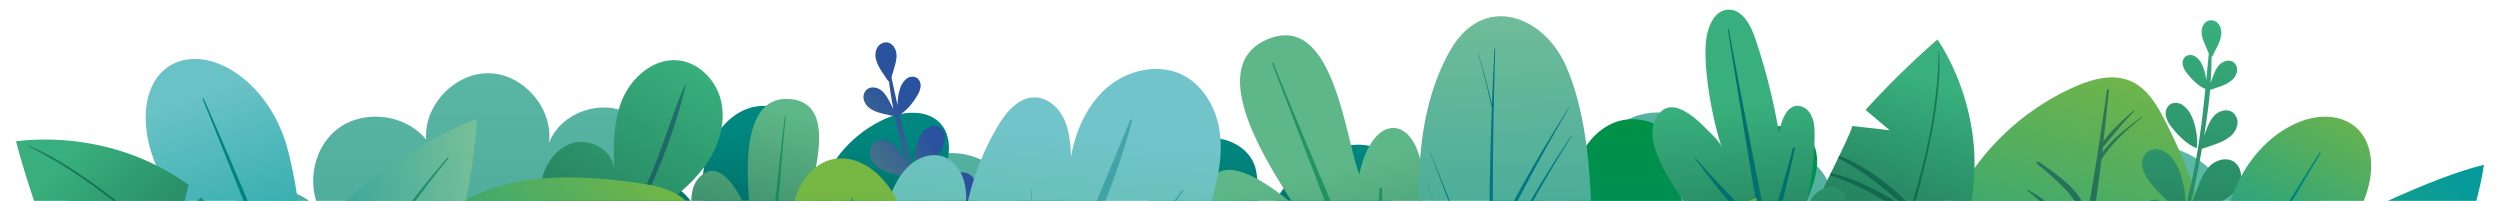
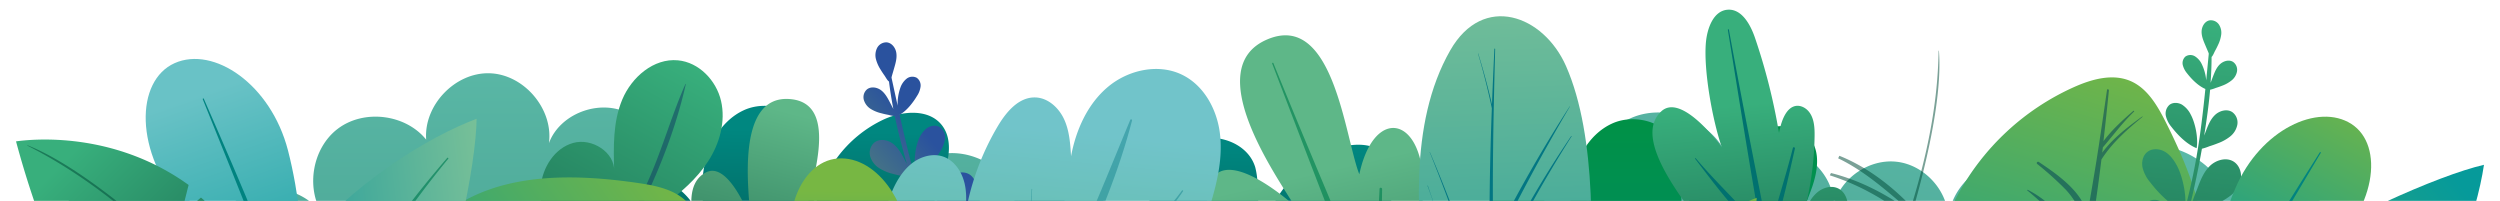
<svg xmlns="http://www.w3.org/2000/svg" xmlns:xlink="http://www.w3.org/1999/xlink" width="1420.91" height="114.18" viewBox="0 0 1420.91 114.18">
  <defs>
    <clipPath id="a">
      <rect x="-245.37" y="-76.41" width="1911.65" height="190.59" transform="translate(1420.91 37.77) rotate(180)" fill="none" />
    </clipPath>
    <linearGradient id="b" x1="-1534.55" y1="5910.58" x2="-1534.55" y2="5540.23" gradientTransform="translate(3748.82 -5145.51) rotate(11.87)" gradientUnits="userSpaceOnUse">
      <stop offset="0" stop-color="#00735d" />
      <stop offset="1" stop-color="#37b39c" />
    </linearGradient>
    <linearGradient id="c" x1="-2835.56" y1="5976.86" x2="-2835.56" y2="5606.51" gradientTransform="translate(3215.87 -5672.09)" xlink:href="#b" />
    <linearGradient id="d" x1="-8426" y1="1974.14" x2="-8241.7" y2="1838.46" gradientTransform="matrix(-0.34, -0.94, -0.94, 0.34, 153.26, -8339.62)" gradientUnits="userSpaceOnUse">
      <stop offset="0" stop-color="#069a9a" />
      <stop offset="1" stop-color="#77b743" />
    </linearGradient>
    <linearGradient id="e" x1="-2393.98" y1="-6314.57" x2="-2489.22" y2="-6630.65" gradientTransform="translate(1360.55 -6741.18) rotate(-157.98)" gradientUnits="userSpaceOnUse">
      <stop offset="0" stop-color="#38af7c" />
      <stop offset="0.95" stop-color="#053932" />
      <stop offset="1" stop-color="#03332e" />
    </linearGradient>
    <linearGradient id="f" x1="211.89" y1="5255.1" x2="225.98" y2="5039.57" gradientTransform="translate(2194.84 -4875.82) rotate(15.11)" gradientUnits="userSpaceOnUse">
      <stop offset="0" stop-color="#03332e" />
      <stop offset="0.05" stop-color="#053932" />
      <stop offset="1" stop-color="#38af7c" />
    </linearGradient>
    <linearGradient id="g" x1="-2589.45" y1="6002.7" x2="-2589.45" y2="5759.66" gradientTransform="translate(3196.1 -5628.3) rotate(1.22)" gradientUnits="userSpaceOnUse">
      <stop offset="0" stop-color="#090d0b" />
      <stop offset="0.03" stop-color="#09110f" />
      <stop offset="1" stop-color="#008780" />
    </linearGradient>
    <linearGradient id="h" x1="-2335.85" y1="6012.19" x2="-2335.85" y2="5762.5" xlink:href="#g" />
    <linearGradient id="i" x1="-2097.64" y1="5744.41" x2="-2092.8" y2="5971.47" gradientTransform="translate(3196.1 -5628.3) rotate(1.22)" gradientUnits="userSpaceOnUse">
      <stop offset="0" stop-color="#009147" />
      <stop offset="1" stop-color="#008780" />
    </linearGradient>
    <linearGradient id="j" x1="-2267.89" y1="6003.89" x2="-2325.1" y2="5776.95" gradientTransform="translate(3196.1 -5628.3) rotate(1.22)" gradientUnits="userSpaceOnUse">
      <stop offset="0" stop-color="#004431" />
      <stop offset="1" stop-color="#5eb788" />
    </linearGradient>
    <linearGradient id="k" x1="-2820.37" y1="5988.85" x2="-2681.54" y2="5723.68" gradientTransform="translate(3196.1 -5628.3) rotate(1.22)" xlink:href="#f" />
    <linearGradient id="l" x1="257.41" y1="6847.1" x2="209.78" y2="6658.15" gradientTransform="translate(3449.86 -5884.68) rotate(28.53)" xlink:href="#j" />
    <linearGradient id="m" x1="-3335.01" y1="5007.69" x2="-3308.04" y2="4796.21" gradientTransform="translate(3127.37 -5358.16) rotate(-13.02)" xlink:href="#f" />
    <linearGradient id="n" x1="-3181.14" y1="5883.43" x2="-3147.5" y2="5524.18" gradientTransform="translate(3268.51 -5898.35) rotate(-7.32)" gradientUnits="userSpaceOnUse">
      <stop offset="0" stop-color="#018e9e" />
      <stop offset="0.01" stop-color="#028e9e" />
      <stop offset="1" stop-color="#78c098" />
    </linearGradient>
    <linearGradient id="o" x1="-2858.69" y1="5934.93" x2="-2674.39" y2="5799.24" gradientTransform="translate(3196.1 -5628.3) rotate(1.22)" xlink:href="#d" />
    <linearGradient id="p" x1="-3743.9" y1="5298.58" x2="-3574.47" y2="5298.58" gradientTransform="translate(3149.83 -5537.58) rotate(-7.38)" xlink:href="#n" />
    <linearGradient id="q" x1="-2219.96" y1="6057" x2="-2095.68" y2="5800.67" gradientTransform="translate(3196.1 -5628.3) rotate(1.22)" xlink:href="#d" />
    <linearGradient id="r" x1="3470.02" y1="-5926.24" x2="3578.77" y2="-5959" gradientTransform="matrix(-0.92, 0.39, -0.39, -0.92, 1487.88, -6632.44)" gradientUnits="userSpaceOnUse">
      <stop offset="0" stop-color="#2a529e" />
      <stop offset="0.99" stop-color="#81bc51" />
    </linearGradient>
    <linearGradient id="s" x1="-2490.81" y1="5984.9" x2="-2474.06" y2="5756.85" gradientTransform="translate(3196.1 -5628.3) rotate(1.22)" gradientUnits="userSpaceOnUse">
      <stop offset="0" stop-color="#49af6f" />
      <stop offset="1" stop-color="#71c4ca" />
    </linearGradient>
    <linearGradient id="t" x1="986.61" y1="6618.08" x2="912.31" y2="6492.59" gradientTransform="matrix(1.06, 0.52, -0.59, 0.86, 3348.4, -5949.33)" xlink:href="#d" />
    <linearGradient id="u" x1="1230.43" y1="7809.41" x2="1150.06" y2="7673.65" gradientTransform="matrix(1.18, 0.13, -0.27, 1.01, 803.96, -7837.68)" gradientUnits="userSpaceOnUse">
      <stop offset="0" stop-color="#069a9a" />
      <stop offset="1" stop-color="#69c2c6" />
    </linearGradient>
    <linearGradient id="v" x1="-8918.73" y1="1164.86" x2="-8794.45" y2="908.53" gradientTransform="matrix(-0.23, -0.97, -0.97, 0.23, 246.3, -8647.89)" gradientUnits="userSpaceOnUse">
      <stop offset="0" stop-color="#77b743" />
      <stop offset="1" stop-color="#069a9a" />
    </linearGradient>
    <linearGradient id="w" x1="-718.92" y1="7034.65" x2="-793.22" y2="6909.15" gradientTransform="matrix(-1.18, -0.05, 0.11, 1.03, -376.06, -7120.98)" xlink:href="#d" />
    <linearGradient id="x" x1="-4733.49" y1="5964.01" x2="-4718.25" y2="5730.85" gradientTransform="translate(-1173.36 -7229.81) rotate(-48.82)" xlink:href="#f" />
  </defs>
  <g clip-path="url(#a)">
    <path d="M783.49,148.85q-4.61,19.16-9.16,38.32Q759.83,248.25,746,309.48l551.4,115.92c17.93-57.88-85-206.54-16.29-196,54,8.27,73.07-58.6,60.37-87.53s-49.28-49.53-76.88-34.17c-8.59-16.64-28-27-46.59-24.92s-35.22,16.49-39.92,34.62c-4.61-16-21.43-27.47-38-26s-31,15.84-32.71,32.38c-.5-15.7-13.66-30-29.26-31.83s-31.7,9.08-35.81,24.24c-.75-27.77-39.37-45.64-61-28.23-8.76-19.3-33.86-29.26-53.46-21.22s-30.49,32.76-23.18,52.64c-6.37-14.62-24.28-23.12-39.64-18.81s-26.23,20.88-24.07,36.69c-8.1-11.35-26.18-13.81-37-5-7.25,5.87-10.25,15.94-8.63,25A31.71,31.71,0,0,0,783.49,148.85Z" opacity="0.77" fill="url(#b)" />
    <path d="M738.85,350.26q.46-30.9,1.08-61.79Q741,236.75,742.51,185c-8.2-1-16.73,1-22.71,6.84a36.17,36.17,0,0,0-19.65-35.67c-13-6.32-29.89-3.52-40.18,6.67,7.31-10.71,4.2-27.1-6.51-34.39-9-6.12-22-4.89-30.23,2,7.73-11.55,4-30.29-8.82-36.58-14.75-7.21-35,5.19-35.33,21.61-5-19.71-28-32.81-47.48-27.12s-31.84,29-25.5,48.37c-8.11-18.28-37.06-40-49.59-24.42-10.1,12.57-.68,32.24-1,48.37-15.22-15.57-41.3-19.09-60.1-8.11,12-17.95-10.84-45.85-30.8-37.58,13.36-13.48,10.52-39.16-5.47-49.4S318.62,63.56,312,81.34c2.58-19.41-14.2-39.14-33.78-39.7s-37.45,18.18-36,37.71C230.48,64.84,206.86,61.93,192,73.18s-18.56,34.75-7.8,50c-7.82-12.18-23.73-18.56-37.8-15.14s-25.29,16.37-26.65,30.78C122.22,121,90.23,85.27,46,109.09c-63.22,34,.83,241.17.83,241.17Z" opacity="0.77" fill="url(#c)" />
    <path d="M1207.94,229.87c18.23-12.8,34.1-30,41.49-51,12.62-35.87-1.29-75.41-18.44-109.35-4.77-9.44-10.5-19.41-20.24-23.53-10.16-4.29-21.87-1-31.94,3.5A140.57,140.57,0,0,0,1097.31,199c2.1,13.78,6.41,27.52,14.78,38.66s25.2,22.88,39.92,20.86C1170.12,256,1193.26,240.18,1207.94,229.87Z" fill="url(#d)" />
    <path d="M1198.62,51.44q-1.44,14.34-3.09,28.8c4.79-6.42,11-12.07,17-17.24.25-.22.63.2.39.43-6.58,6.33-11.84,13.48-17.74,20.35-.12,1-.23,2-.35,3,6.1-8.27,14.35-14.48,22.72-20.57.15-.11.31.12.17.24-8.76,7.18-17.2,14.63-23.34,24.19-2.77,22.76-6.2,45.54-11.11,67.89,18-10.36,36-19.45,52.48-32.4.3-.24.62.24.33.48-15.75,13.47-33.7,27.15-53.37,34.39q-1.82,8.11-3.91,16.14c20.37-10.31,40.12-20.19,58.93-33.5a.37.37,0,0,1,.43.6c-17.55,14.49-38.42,28.37-60.17,35.89-1.21,4.47-2.47,8.93-3.82,13.35a266.62,266.62,0,0,1-16.94,42.69c8.85-4.89,18.24-8.92,26.9-14.22a208.37,208.37,0,0,0,29.36-21.81c.18-.16.47.15.29.32-15.78,15.82-36.54,33.68-58.72,39.86-11.41,21.22-26.53,40.29-46.76,53.25a1.77,1.77,0,0,1-2-2.89c22.8-19.91,39.72-43.49,52-70-5.73-19.62-21.88-37.62-34-53.07-.66-.85.61-2.05,1.4-1.29,8.88,8.57,16.13,18.51,22.56,29,4.38,7.17,8.88,14.62,11.22,22.69,1-2.11,1.88-4.24,2.77-6.38-7.35-24.41-22.94-43.85-37.09-64.8a.88.88,0,0,1,1.44-1c16,18.56,30.65,39.93,36.38,64a268,268,0,0,0,9.28-26.9c4-13.79,7.32-27.79,10.29-41.9a157.57,157.57,0,0,0-30.31-32.79.22.22,0,0,1,.23-.36c12,6,23.88,18.41,30.64,30.4.86-4.18,1.71-8.37,2.5-12.57-3.54-6.42-6.47-12.56-11.59-18a181.72,181.72,0,0,0-16.13-14.5c-.75-.62.17-1.65.94-1.13,10.39,7,24.1,16.39,27.56,29.41,1.79-9.68,3.4-19.4,5-29.12a.75.75,0,0,1,.07-.43c2.16-13.64,4.15-27.29,6.09-40.86C1197.57,50.47,1198.7,50.7,1198.62,51.44Z" fill="#003f55" opacity="0.52" />
    <path d="M1110.23,378.33c12-17.89,24-35.92,35.56-54.17-8.86-8.41-14.5-22.16-17.75-33.76-1.3-4.64-2.25-9.54-1.34-14.27s4-9.3,8.66-10.7c5-1.52,10.59,1.08,13.84,5.18s4.56,9.42,5.18,14.62c1.1,9.23-1.21,25.32-7,36.38,18.12-28.65,35.29-57.86,50.43-88-7.66-5.78-13.26-16-16.79-24.83-1.41-3.5-2.57-7.23-2.27-11s2.35-7.58,5.82-9.07c3.77-1.61,8.35-.07,11.23,2.85s4.35,6.94,5.28,10.93c1.75,7.52,1.17,21.35-3,30.5a614.44,614.44,0,0,0,34.08-81.27c-6.11-5-10.63-13.31-13.51-20.48a20.94,20.94,0,0,1-1.93-9.37c.25-3.21,2-6.47,5-7.73,3.21-1.38,7.11-.06,9.56,2.42s3.72,5.92,4.51,9.32a43.8,43.8,0,0,1,.6,12.62q2.77-9.15,5.19-18.42c-7.58-3-14.51-10-19.42-16.38a20.74,20.74,0,0,1-4.42-8.49c-.63-3.15.15-6.76,2.65-8.79,2.72-2.2,6.83-2,9.87-.28s5.19,4.67,6.88,7.73c3.06,5.53,5.73,16.35,4.82,24.69,1.35-5.27,2.64-10.56,3.81-15.91,3.81-17.35,5.92-34.67,7.68-52.09-4-1.71-7.75-5.48-10.39-8.88a11.63,11.63,0,0,1-2.44-4.68,5,5,0,0,1,1.47-4.84,5,5,0,0,1,5.43-.16,10.63,10.63,0,0,1,3.79,4.26,26.48,26.48,0,0,1,2.62,9.39q.73-7.56,1.46-15.16c-.11-.33-.2-.62-.29-.84-.6-1.39-1.19-2.79-1.78-4.18-1.06-2.5-2.15-5.11-2-7.82s1.82-5.56,4.49-6.07a5.53,5.53,0,0,1,5.32,2.33,8.54,8.54,0,0,1,1.32,5.86,19.19,19.19,0,0,1-1.82,5.83c-.54,1.19-1.13,2.34-1.76,3.48-.35.63-1.2,2.81-1.89,3.25,0,4.9-.21,9.82-.56,14.75l1.36-3.6c1-2.54,2-5.16,4-7s5.16-2.76,7.44-1.28a5.51,5.51,0,0,1,2.22,5.37,8.48,8.48,0,0,1-3.1,5.14,18.88,18.88,0,0,1-5.35,3c-1.2.48-2.43.91-3.67,1.29a19.64,19.64,0,0,1-3.17,1c-.76,8.74-2,17.47-3.38,26.07.31-.8.61-1.6.91-2.4,1.27-3.34,2.62-6.81,5.21-9.29s6.81-3.63,9.82-1.69a7.31,7.31,0,0,1,2.93,7.09,11.22,11.22,0,0,1-4.09,6.78,25.08,25.08,0,0,1-7.06,3.89c-1.59.64-3.21,1.2-4.85,1.71a28.38,28.38,0,0,1-4.15,1.37q-.72,4.05-1.47,8a503.11,503.11,0,0,1-19.06,70.87q-4.32,12.47-9.22,24.7c.19-.22.36-.43.5-.61l5.42-7.29c3.24-4.35,6.64-8.84,11.43-11.37s11.41-2.47,15,1.6c2.69,3.08,3,7.8,1.33,11.53a17,17,0,0,1-8.75,8.19,38.06,38.06,0,0,1-11.9,2.73c-2.57.28-5.17.42-7.75.49-1.41,0-5.87.73-7.42.06q-7.66,18.72-16.51,36.93c.5-.58,1-1.11,1.29-1.53l5.79-7.78c3.45-4.64,7.08-9.43,12.2-12.13s12.18-2.64,16,1.71c2.87,3.28,3.2,8.32,1.42,12.3a18.12,18.12,0,0,1-9.34,8.74,41,41,0,0,1-12.69,2.92c-2.75.29-5.52.44-8.28.51-1.62,0-7.06.92-8.28-.1a1.38,1.38,0,0,1-.23-.26c-6.62,13.45-13.69,26.68-21.09,39.73,1-1,2-1.87,2.66-2.53l7.4-7.95c4.42-4.75,9-9.65,15.09-12s13.9-1.45,17.62,3.87c2.8,4,2.54,9.66.07,13.88s-6.83,7.1-11.49,8.6a45.9,45.9,0,0,1-14.5,1.69c-3.1,0-6.21-.18-9.29-.44-1.81-.15-8,.16-9.22-1.13a1.21,1.21,0,0,1-.29-.53q-7.45,13-15.33,25.72-24,38.85-51,75.79C1110.91,380.28,1109.63,379.23,1110.23,378.33Zm67.35-149c-2.86-3.61-7.76-5.89-12.16-4.55-4.06,1.23-6.81,5.24-7.61,9.4s0,8.46,1.18,12.54c2.87,10.23,7.86,22.39,15.7,29.77,6-9.65,8.48-25.53,7.44-34.32C1181.58,237.61,1180.44,232.94,1177.58,229.34Zm62.56-169.87c-2.21-1.25-5.2-1.4-7.17.2a6.61,6.61,0,0,0-1.93,6.4,15.32,15.32,0,0,0,3.21,6.16c3.6,4.64,8.68,9.82,14.23,12,1.07-6.19-1-14.82-3.34-19.1A14,14,0,0,0,1240.14,59.47Zm-25.9,93.08c-2.7-2.73-7-4.18-10.52-2.67-3.26,1.39-5.17,5-5.46,8.5s.81,7,2.13,10.31c3.32,8.24,8.57,17.88,15.76,23.29,4.12-8.56,4.71-22,3-29.18C1218.32,159.05,1216.94,155.28,1214.24,152.55ZM1268,111a15.38,15.38,0,0,0,5.62-9.34c.53-3.68-.91-7.73-4-9.75-4.14-2.68-9.94-1.08-13.51,2.32s-5.42,8.18-7.17,12.79c-1,2.58-2,5.15-2.93,7.72-.6,1.59-2.8,5.08-1.18,5.81,1.24.55,5.49-1.44,6.81-1.85,2.25-.7,4.48-1.47,6.67-2.35A34.91,34.91,0,0,0,1268,111Zm-113.2,208.13c-1.72,1.85-6.74,5.47-4.91,7.38,1.41,1.47,8.43,1.11,10.49,1.29,3.51.3,7.05.49,10.58.5,5.56.06,11.21-.22,16.51-1.93s10.26-5,13.07-9.78,3.1-11.24-.08-15.8c-4.23-6.06-13.19-7.11-20.06-4.4s-12.14,8.28-17.17,13.68ZM1250,153.22a34.75,34.75,0,0,0,10.82-2.49,15.41,15.41,0,0,0,8-7.45,10,10,0,0,0-1.21-10.48c-3.25-3.71-9.27-3.75-13.63-1.45s-7.45,6.38-10.39,10.33l-4.93,6.63c-1,1.36-4.08,4.12-2.72,5.26,1,.87,5.67.12,7.05.09C1245.25,153.6,1247.61,153.47,1250,153.22Z" fill="url(#e)" />
-     <path d="M1026,285.53c-.09-.19-.18-.37-.26-.56-.45-.9-.88-1.82-1.31-2.74-8.66-18.65-15.34-41.92-16.54-74.46l16-3.85-16.38-14.22s2.86-10.16,7.39-24.35c.15-.45.29-.9.43-1.36.95-3,2-6.09,3-9.32.55-1.67,1.11-3.36,1.7-5.07,5.63-16.56,12.57-35.13,19.53-49.2.13-.25.25-.51.37-.75.23-.45.44-.88.65-1.31,1.55-3.14,2.9-5.91,4.08-8.37.25-.48.48-1,.7-1.43,6.27-13,7.39-16.23,7.41-16.93L1074,74l-13.68-11.55a495.2,495.2,0,0,1,40.88-40c4.41,6.56,27.58,43.15,19.27,91.51l-15.51,3.23,12.41,5.5s-1.44,5.43-4.07,13.82c-.54,1.71-1.13,3.56-1.77,5.51-5.12,15.64-13.34,37.94-23.6,55.91-.63,1.1-1.3,2.23-2,3.41s-1.46,2.42-2.23,3.67C1064,236.89,1026,285.53,1026,285.53Z" fill="url(#f)" />
    <path d="M1009,320.27q7.77-19,15.4-38,21.6-53.88,42-108.23,1.88-5,3.71-10c-9.62,0-19.26-1.28-28.93-.93a248.51,248.51,0,0,0-26.31,2.26c.15-.45.29-.9.43-1.36a155.07,155.07,0,0,1,25.62-3.94c9.79-.6,20.55-1.16,30.31,1l.53-1.42a113.49,113.49,0,0,0-27.72-5.69,127.9,127.9,0,0,0-17.51,0c-2.65.19-5.56,1-8.18.75.55-1.67,1.11-3.36,1.7-5.07,2.42-.57,5.09-.68,7.18-1a119.61,119.61,0,0,1,19.37-1.43c9.84.17,19.18,1.77,27.3,6.58,3.76-10.35,7.36-20.73,10.68-31.18-7.39-4.33-14.42-9.3-22-13.32A133.11,133.11,0,0,0,1040,99.65c.23-.45.44-.88.65-1.31,15.91,3.94,31.69,12,44.78,21.75,0-.12.07-.24.11-.35-12.89-11-25.56-22.45-40.81-29.77.25-.48.48-1,.7-1.43,15.38,6.14,29.62,17,40.86,28.8,8.79-28.65,15.1-57.82,15.52-88.44,0-.14.2-.16.21,0,3.13,39.91-20.69,110.47-23.53,118.09a230.62,230.62,0,0,1,34.78-10.45c-.54,1.71-1.13,3.56-1.77,5.51-11,2-21.88,4.39-32.81,7.38a1.15,1.15,0,0,1-1-.17c-.69,1.86-7,18.61-7.73,20.53q-6.73,17.94-13.43,35.94c7.77-3.45,17.47-4.14,25.73-4.33,1.23,0,2.46,0,3.68,0-.71,1.19-1.46,2.42-2.23,3.67-.74,0-1.48,0-2.22,0-8.78.11-17.18,2.39-25.82,3-9.64,25.76-19.43,51.51-29.89,76.94q-7.46,18.06-15.44,35.88A.7.7,0,0,1,1009,320.27Z" fill="#004c39" opacity="0.52" />
    <path d="M343.05,147.07c-1.16-9-1.37-18.46,1.65-27.08s9.8-16.32,18.67-18.46c10.81-2.61,22.2,3.6,29,12.42s9.88,19.83,12.85,30.54c-3.62-14.74-7.26-29.84-5.7-44.94s9.4-30.47,23.17-36.87,33.2-.28,37.49,14.28a44.27,44.27,0,0,1,1.33,10.72L462.86,121a69.76,69.76,0,0,1,39.52-53.15c10.84-4.93,25.54-6.07,32.92,3.26,6.09,7.71,4.31,18.91,1,28.17s-7.8,18.74-6.24,28.43c1.28-12.28,14.43-21.93,26.53-19.46q.79,15.8,1.57,31.61c1.62-15.87,16.34-29.31,32.29-29.49s31,12.91,33,28.74c1.61,12.88-4.42,25.38-10.61,36.79-13.94,25.73-30.64,51.63-56.25,65.79-26.59,14.71-58.59,14.51-89,13.94-29.78-.56-62.3-2.14-84.64-21.85-11.28-10-16.32-23.12-23-36.08C351.6,181.61,345.36,165.19,343.05,147.07Z" fill="url(#g)" />
    <path d="M596.31,165.24c-1.15-9.05-1.37-18.47,1.66-27.08s9.79-16.32,18.66-18.47c10.81-2.6,22.2,3.61,29,12.43s9.88,19.83,12.85,30.54c-3.62-14.74-7.26-29.85-5.69-44.95s9.4-30.46,23.16-36.86,33.21-.28,37.5,14.28a44.26,44.26,0,0,1,1.32,10.72l1.38,33.34A69.8,69.8,0,0,1,755.65,86c10.83-4.92,25.54-6.07,32.91,3.27,6.09,7.71,4.31,18.91,1,28.17s-7.81,18.73-6.25,28.43c1.29-12.29,14.43-21.93,26.54-19.47q.78,15.81,1.57,31.62c1.62-15.87,16.33-29.31,32.28-29.5s31,12.92,33,28.74c1.62,12.88-4.41,25.38-10.6,36.8-13.94,25.72-30.64,51.63-56.25,65.79-26.6,14.71-58.6,14.51-89,13.94-29.79-.57-62.31-2.14-84.65-21.85-11.28-10-16.31-23.12-23-36.08C604.86,199.77,598.62,183.36,596.31,165.24Z" fill="url(#h)" />
    <path d="M836.45,154.69c-1.16-9.06-1.38-18.47,1.65-27.08s9.79-16.33,18.67-18.47c10.8-2.61,22.2,3.61,29,12.42s9.88,19.83,12.85,30.54c-3.61-14.74-7.26-29.84-5.69-44.94s9.4-30.46,23.16-36.87,33.21-.28,37.5,14.28a44.33,44.33,0,0,1,1.33,10.72l1.37,33.34a69.79,69.79,0,0,1,39.53-53.15c10.83-4.93,25.54-6.07,32.92,3.26,6.09,7.71,4.3,18.91,1,28.17s-7.81,18.74-6.25,28.43c1.29-12.28,14.44-21.93,26.54-19.46q.78,15.8,1.57,31.61c1.62-15.87,16.34-29.31,32.28-29.49s31,12.91,33,28.74c1.62,12.88-4.41,25.38-10.6,36.79-13.94,25.73-30.64,51.63-56.25,65.79-26.6,14.71-58.6,14.52-89,13.94-29.79-.56-62.31-2.14-84.64-21.85-11.28-9.95-16.32-23.12-23-36.08C845,189.22,838.76,172.8,836.45,154.69Z" fill="url(#i)" />
    <path d="M829.92,283.81a124,124,0,0,0,34.66-81.47c.21-6.25-.11-12.72-2.83-18.36s-8.33-10.25-14.59-10.13c-5.29.11-10.07,3.55-13.13,7.87s-4.71,9.47-6.3,14.52a145.93,145.93,0,0,0,3.75-49.09c-.71-7.58-3.25-16.58-10.59-18.63-5.16-1.43-10.74,1.51-14,5.77s-4.68,9.6-6,14.78c25.67-75.93-17.57-100.22-28.31-50-8.27-21.23-14.65-93-52.54-76.57s5.56,77.63,15.59,94.32c-8.56-7.48-36.38-29.78-46.31-15.75-14.42,20.38,18.84,50.43,45.23,73-10.64-5-21.77-10.08-33.51-9.75s-24.17,7.9-25.87,19.52c-1.46,10,5.1,19.31,12.09,26.59a140.25,140.25,0,0,0,58.55,36.44c-7.59-.45-15.47-.86-22.56,1.9s-13.77,9.7-12.5,17.2C718.53,312.35,827.58,290.26,829.92,283.81Z" fill="url(#j)" />
    <path d="M818.17,156.63c-4.91,22-11.71,43.74-16.6,65.76q-9.74-23.68-19.65-47.3c3.15-22.25,3.27-45.16,3.63-67.6,0-.93-1.41-1.09-1.46-.14-.9,21-3.22,41.83-4.27,62.75C761,125.39,742,80.78,723.74,35.88c-.18-.44-.84-.13-.67.3,16.74,43.68,33.37,87.57,50.8,131.12-17.47-13.82-36.88-25.41-54.46-39.16-.29-.23-.58.22-.32.45,17.43,15,35.71,31.47,56.2,42.27q11.09,27.62,22.67,55c-23.81-7-47.26-9.92-68.94-23.44-.5-.31-1,.42-.52.75a156.92,156.92,0,0,0,70.45,25q11.49,27,23.68,53.59a1.29,1.29,0,0,0,2.34-1.08q-10.76-27.57-22-55c8.44-21.7,12.52-46.16,15.59-69C818.56,156.43,818.22,156.41,818.17,156.63Z" fill="#00804f" opacity="0.64" />
    <path d="M362.75,214.77c5.48-4.11,10.47-9.71,11.27-16.52s-4.29-14.49-11.15-14.28c6.71-.41,13.61-.87,19.66-3.8s11.07-9,10.69-15.71-8-12.6-14.05-9.7c6.5-1.73,13.15-3.53,18.7-7.33s9.91-10,9.59-16.77c-.31-6.54-5.17-12.38-11.26-14.8s-13.12-1.72-19.12.92c9.64-7.13,18.93-15.09,25.44-25.16s10-22.57,7.3-34.25-12.59-22-24.53-23.09C371.53,33,359,43.84,353.66,56.6s-5,27.06-4.56,40.88c.41-11-12.68-19.2-23.3-16.25s-17.51,14-18.52,25,2.82,21.82,7.61,31.75c-3.48-11.18-15.81-18.58-27.44-17.21s-21.64,10.8-24.55,22.15,24.28,78.62,24.28,78.62S347.23,226.4,362.75,214.77Z" fill="url(#k)" />
    <path d="M344.15,154c19.9-32.25,37.26-69,45.64-106.14a.13.13,0,0,0-.24-.08c-7.62,17.32-12.78,35.71-20.34,53.12A390.72,390.72,0,0,1,342,152.61c-20.38,32.56-45.67,60.72-73.19,87.33a.89.89,0,0,0,1.18,1.33C299.51,217.1,324.18,186.39,344.15,154Z" fill="#113d64" opacity="0.52" />
    <path d="M432,267.91a92.93,92.93,0,0,0,51-42.3c2.28-4.09,4.29-8.51,4.42-13.19s-2-9.68-6.22-11.75c-3.56-1.74-7.93-1.1-11.45.73s-6.38,4.68-9.17,7.49A109.34,109.34,0,0,0,480,177.52c2.14-5.29,3.53-12.15-.65-16-2.94-2.73-7.66-2.68-11.29-1s-6.41,4.77-9.1,7.76c43.16-41.7,22.73-72.71-1.68-43,1.8-17,22.21-66.92-8.65-69s-23,53.56-22,68.1c-3.13-7.91-14-32.3-25.4-26.38-16.6,8.6-4.79,40,5,64.08-5.36-7-11-14.18-18.94-18s-18.8-3-23.92,4.1c-4.4,6.14-3.23,14.6-1.09,21.84a105.07,105.07,0,0,0,26.44,44.36c-4.89-2.91-10-5.89-15.66-6.49s-12.49,1.73-14.22,7.15C348.07,248.64,428.21,271.4,432,267.91Z" fill="url(#l)" />
-     <path d="M467.84,179.26c-10.84,13-22.81,25.08-33.63,38q1.67-19.1,3.17-38.21c9.74-13.73,17.69-28.92,25.64-43.73.33-.62-.57-1.21-.93-.59-7.79,13.62-16.51,26.72-24.39,40.27,2.85-36.19,5.5-72.42,8.79-108.56,0-.35-.51-.37-.55,0-3.87,34.81-7.88,69.72-11.24,104.68-6.88-15.19-15.81-29.57-22.78-44.76-.12-.25-.47,0-.37.19,6.43,16,12.95,33.2,22.87,47.43q-2.1,22.17-3.8,44.37c-13.44-12.82-28-22.83-37.82-39.27-.22-.38-.82-.07-.6.32a117.6,117.6,0,0,0,38.29,40.83c-1.08,14.59-2,29.19-2.65,43.79a1,1,0,0,0,1.92.08q2.31-22,4.22-44.14c13.07-11.53,24.19-26.4,34.09-40.58C468.17,179.26,468,179.12,467.84,179.26Z" fill="#00804f" opacity="0.64" />
    <path d="M1026.26,232.92a101.32,101.32,0,0,0,41.31-59.4c1.21-5,2-10.2.8-15.16s-5-9.59-10-10.54c-4.26-.8-8.65,1.16-11.83,4.11s-5.34,6.79-7.45,10.56a119.11,119.11,0,0,0,11.18-38.65c.7-6.18.16-13.81-5.36-16.66-3.89-2-8.85-.59-12.17,2.28s-5.34,6.89-7.3,10.81a176.08,176.08,0,0,0,5.91-43c.07-5.13-.3-10.79-3.86-14.48s-12.69-6.49-16.37,12.76a341.94,341.94,0,0,0-13.67-54.11c-2.6-7.59-7.59-16.55-15.59-15.91S970.34,16,969.59,24c-1.46,15.84,3.79,44.61,9,59.63C973,76.21,954.48,53.73,944.2,63.3c-14.94,13.9,6.66,43.49,24,65.92-7.68-5.76-15.74-11.69-25.18-13.39s-20.66,2.29-24,11.31c-2.83,7.75.87,16.3,5.24,23.29a114.76,114.76,0,0,0,40.77,38.92c-6-1.63-12.23-3.27-18.37-2.25s-12.63,5.47-12.87,11.68C932.38,237.18,1023.32,237.69,1026.26,232.92Z" fill="url(#m)" />
    <path d="M1038.06,129.21c-7.6,16.81-16.66,33-24.25,49.84q-3.82-20.56-7.83-41.11c6.23-17.29,10.15-35.59,14.18-53.48.17-.75-.95-1.12-1.15-.36-4.21,16.61-9.55,32.93-13.88,49.49-7.58-38.9-15.38-77.77-22.49-116.74-.07-.38-.64-.24-.58.14,6.1,37.73,12.1,75.62,18.78,113.37-11.68-14-25.27-26.48-37.05-40.42-.19-.22-.5.09-.32.31,11.43,14.94,23.32,31.14,37.91,43.19q4.26,23.94,9,47.78c-17.89-9.56-36.16-15.81-51.26-30.25-.34-.33-.88.17-.54.52a128.3,128.3,0,0,0,52.2,31.74q4.69,23.51,10,46.83a1.05,1.05,0,0,0,2.05-.47q-4-23.86-8.46-47.66c10.37-16,17.71-34.84,24-52.63C1038.41,129.11,1038.13,129,1038.06,129.21Z" fill="#00716f" />
    <path d="M863.64,357S821.42,252.52,811.48,174.6c-6.11-47.79-11.12-104.17,12.8-146,18.74-32.76,53.05-20,65.81,9,17.7,40.23,15.5,103.57,12.18,146.8C895.77,269,863.64,357,863.64,357Z" fill="url(#n)" />
    <path d="M893,77.35a608.44,608.44,0,0,0-43.85,76c-.12-4-.24-7.93-.32-11.89h0q20.06-41.28,43.44-80.91c0-.07-.07-.17-.12-.08a800.58,800.58,0,0,0-43.42,76.28c-.65-36.26.1-72.53,1.07-108.87,0-.28-.43-.34-.44-.06q-.77,15.8-1.37,31.56-3.37-14.61-7.8-28.94c0-.09-.16,0-.13.06q4.54,15.38,7.85,31.05c-1.53,40.74-2,81.39,0,122.15A957,957,0,0,0,812.7,86.43c0-.09-.18,0-.14,0C826,119.77,837.63,153.72,848.14,188q.38,6.63.83,13.24c.26,3.69.51,7.37.77,11.06-10.92-36.13-26.22-71.06-38.22-106.8,0-.12-.21-.05-.17.07,13.54,37.3,23.64,76.18,38.81,112.87C853.9,273,857.38,328,864.62,382a.88.88,0,0,0,1.75-.22c-1.56-42.6-6-85.14-10.09-127.65,19.17-17.53,29.5-43.9,39.39-67.27a.29.29,0,0,0-.54-.23c-10.68,23.72-22.22,45.36-39.08,65.11q-.64-6.69-1.27-13.36c16.88-23.24,29.33-49,39.57-75.77,0-.11-.13-.19-.17-.07-10.25,25.75-24.29,49.61-39.71,72.54q-1.41-15.24-2.64-30.45c-1.25-15.82-2.09-31.64-2.62-47.46a749.5,749.5,0,0,1,44-79.63C893.3,77.37,893.07,77.19,893,77.35Z" fill="#027683" />
    <path d="M217.86,176.83C224.2,155.48,235.43,135,253,121.28,283,97.91,324.91,98.51,362.54,104c10.46,1.52,21.74,3.79,28.74,11.71,7.31,8.26,7.91,20.41,6.84,31.39A140.54,140.54,0,0,1,282.35,271.89c-13.73,2.39-28.12,2.68-41.35-1.72S211.29,253.56,208.52,239C205.12,221,212.76,194,217.86,176.83Z" fill="url(#o)" />
    <path d="M270.89,67.49C218,87.39,94.7,171.34,133.19,306.41c0,0,75.47-17.54,105-97.81C258,154.89,270.55,94,270.89,67.49Z" fill="url(#p)" />
    <path d="M132,349.07c1.62-31.2,8.82-60.09,19.76-88a1.49,1.49,0,0,0,.21,0c22.14-6.66,44.53-10.16,67.25-14a.19.19,0,0,0,0-.38c-22.27-.49-44.35,3.92-65.7,10,.18-.44.34-.88.52-1.32,11.8-3.12,23.33-7,35.3-9.53,11.35-2.42,22.91-3.22,34.25-5.48.48-.09.6-.91,0-.94-21.6-1.23-47.28,3.68-67.89,12,5.32-12.51,11.36-24.86,18-37.16.79-1.45,1.6-2.89,2.4-4.35h0c23.08-8.19,46.59-14.12,70-21,.52-.15.3-1-.22-.91-22.91,2.46-45.69,9.31-67.29,17.37,1.49-2.71,3-5.44,4.48-8.14,22.43-7.35,44.39-15.71,67.13-22.2.13,0,.08-.27-.06-.24-22,4.94-44.56,10.74-65.45,19.61q4.4-7.78,8.94-15.47a1.21,1.21,0,0,0,.69-1.15c18.06-30.57,37.83-60.14,60.44-87.53.31-.38-.28-.85-.6-.48a614.22,614.22,0,0,0-52.72,70.62c.53-13-4.27-27.9-10.48-38.57-.17-.3-.57,0-.49.27,2.07,7.42,4.45,14.87,5.86,22.44,1.24,6.63,1.16,13.42,2.45,20-1.75,2.75-3.46,5.53-5.18,8.3-2.34-16.14-3.54-32.05-10.45-47.16a.1.1,0,0,0-.18.07c5.59,16.34,6.07,33.77,8.34,50.76q-11.52,18.81-22.12,38.21-6.85,12.48-12.93,25.13c-2.12-6.46-6.42-12.12-9.44-18.25A216.84,216.84,0,0,1,138,199.72a1.75,1.75,0,0,0-3.34.36c-.92,7,2.85,15.88,5.72,22.06,3.44,7.38,7.52,16.24,13.76,21.49a2.39,2.39,0,0,0,.22.12C139,276.91,128.63,311.31,128.58,349,128.58,350.9,131.88,351,132,349.07Z" fill="#007c54" opacity="0.66" />
    <path d="M998.42,112.43c-52.86,19.9-176.2,103.85-137.71,238.92,0,0,75.47-17.54,105-97.81C985.47,199.83,998.08,139,998.42,112.43Z" fill="url(#q)" />
    <path d="M703.91,396.77Q670.55,361,640.1,322.68q-10-12.53-19.56-25.39a1.29,1.29,0,0,1-.24.6c-1.15,1.53-7.74,2-9.65,2.37-3.25.67-6.53,1.25-9.82,1.65-5.19.67-10.5,1-15.63,0s-10.15-3.5-13.31-7.68-4.14-10.15-1.68-14.77c3.28-6.12,11.52-8.11,18.24-6.34S600.71,279.54,606,284l8.88,7.52c.73.62,2,1.45,3.14,2.35q-14.28-19.39-27.46-39.55a1.17,1.17,0,0,1-.21.3c-1.17,1.24-7.06,1-8.78,1.16-3,.28-5.91.47-8.87.5a43.38,43.38,0,0,1-13.86-1.49c-4.45-1.39-8.65-4.09-11-8.1s-2.68-9.4,0-13.25c3.5-5.11,11-6.07,16.78-3.85s10.25,6.86,14.51,11.35l7.13,7.53c.39.4,1,.91,1.58,1.46q-11.68-18.22-22.24-37.15c-1.56.9-6.39.73-7.89.87-2.76.26-5.54.43-8.31.47a41.13,41.13,0,0,1-13-1.4A18.13,18.13,0,0,1,526,205.15c-2.24-3.75-2.52-8.81,0-12.42,3.28-4.79,10.31-5.68,15.73-3.6s9.6,6.42,13.59,10.63l6.69,7.06c.16.17.37.37.6.58q-6.74-12.39-12.93-25.08a537.57,537.57,0,0,1-29.25-72.92c-.87-2.76-1.74-5.55-2.59-8.35a31,31,0,0,1-4.59-.93c-1.8-.33-3.59-.72-5.36-1.2a26.76,26.76,0,0,1-8-3.24A12,12,0,0,1,494.62,89a7.79,7.79,0,0,1,2.22-7.9c3-2.45,7.58-1.75,10.64.55s4.95,5.81,6.72,9.21c.43.81.85,1.62,1.27,2.43-2.59-9-5-18.08-6.9-27.27a23.84,23.84,0,0,1-3.5-.71c-1.36-.25-2.72-.54-4.06-.91a20.58,20.58,0,0,1-6.07-2.45A9.1,9.1,0,0,1,491,56.87a5.89,5.89,0,0,1,1.68-6c2.23-1.86,5.74-1.33,8.07.41s3.74,4.41,5.09,7l1.9,3.64q-1.5-7.79-2.47-15.6c-.79-.38-2-2.59-2.42-3.21-.81-1.13-1.59-2.29-2.31-3.48a20.63,20.63,0,0,1-2.68-6,9.12,9.12,0,0,1,.67-6.4,5.92,5.92,0,0,1,5.36-3.16c2.9.21,5.06,3,5.53,5.89s-.35,5.77-1.16,8.56q-.67,2.34-1.36,4.68c-.07.24-.13.57-.2.93q1.74,8,3.48,15.93a28.14,28.14,0,0,1,1.59-10.31,11.34,11.34,0,0,1,3.49-5,5.3,5.3,0,0,1,5.79-.53,5.36,5.36,0,0,1,2.17,5,12.43,12.43,0,0,1-2,5.27c-2.38,3.95-5.83,8.43-9.92,10.76,4.08,18.3,8.52,36.44,14.77,54.4,1.93,5.53,4,11,6.07,16.43-2-8.76-.56-20.59,2-26.86,1.41-3.47,3.32-6.88,6.33-9.09s7.36-2.95,10.53-1c2.91,1.84,4.21,5.58,3.94,9s-1.85,6.62-3.62,9.58c-4.42,7.36-10.9,15.74-18.57,19.87q3.75,9.56,7.85,18.92a47.12,47.12,0,0,1-1-13.49c.41-3.72,1.31-7.52,3.61-10.47s6.27-4.85,9.86-3.8c3.3,1,5.57,4.21,6.25,7.59s0,6.88-.86,10.21c-2.16,8-5.9,17.37-11.76,23.48a656.32,656.32,0,0,0,46.54,82.06c-5.56-9.2-7.92-23.83-7-32,.48-4.37,1.53-8.83,4.23-12.3s7.35-5.68,11.57-4.45c3.88,1.14,6.54,4.94,7.34,8.91s0,8.07-1,12c-2.64,9.79-7.29,21.41-14.7,28.53,19.92,30.12,41.89,59,64.78,87.14-7.51-11-12-27.83-12-37.79,0-5.6.71-11.41,3.64-16.19s8.54-8.24,14.06-7.26c5.08.9,9,5.35,10.56,10.27s1.18,10.24.39,15.34c-2,12.74-6.24,28.08-14.58,38.14,14.63,17.93,29.62,35.57,44.67,53.06C706,396.35,704.71,397.63,703.91,396.77ZM611.49,259.88c0,9.48,4.63,26.05,12.26,35.53,7.4-8.84,11.16-22.39,12.91-33.63.69-4.48,1-9.16-.34-13.48s-4.81-8.23-9.28-9c-4.85-.86-9.77,2.19-12.35,6.39S611.48,255,611.49,259.88ZM522,79.65c-2,4.84-3,14.28-1.13,20.72,5.63-3,10.37-9.13,13.61-14.51a16.4,16.4,0,0,0,2.63-7,7.09,7.09,0,0,0-2.86-6.55c-2.3-1.45-5.46-.92-7.65.69A14.88,14.88,0,0,0,522,79.65Zm40,100.56c-.87,7.87,1.47,22.06,6.93,30.63,6.95-6.66,11.32-17.58,13.8-26.75,1-3.66,1.7-7.51,1-11.23s-3.24-7.28-6.88-8.34c-4-1.16-8.32.92-10.84,4.17S562.46,176.12,562,180.21ZM514.6,135.74c2.43.66,4.9,1.2,7.38,1.66,1.46.27,6.23,1.84,7.47,1.1,1.63-1-1.15-4.42-2-6l-4.1-7.84c-2.45-4.68-5-9.51-9.25-12.68s-10.59-4.13-14.65-.76c-3.06,2.54-4.08,7-3.05,10.88a16.53,16.53,0,0,0,7.16,9.21A37,37,0,0,0,514.6,135.74ZM640.21,329.59c-6-5.11-12.34-10.36-20-12.37s-17,.25-20.76,7.22c-2.81,5.26-1.68,12.07,1.91,16.82s9.3,7.59,15.14,8.73,11.89.73,17.8,0c3.75-.46,7.48-1.12,11.18-1.88,2.16-.45,9.67-1,11-2.7,1.71-2.27-4.09-5.47-6.16-7.22ZM535.65,173.5c1.48-.13,6.5.08,7.49-1,1.3-1.39-2.31-3.93-3.56-5.25l-6.08-6.42c-3.63-3.83-7.43-7.77-12.36-9.67s-11.32-1.07-14.3,3.28c-2.25,3.28-2,7.88,0,11.3a16.52,16.52,0,0,0,9.41,6.9,36.9,36.9,0,0,0,11.81,1.27C530.62,173.9,533.14,173.74,535.65,173.5Z" fill="url(#r)" />
    <path d="M593.05,242.18c59.86-25.57,80.29-77,95.33-127.38,3.84-12.85,6.7-26.33,4.89-39.62s-9-26.44-21-32.49c-13.56-6.85-30.87-3.09-42.52,6.66s-18.21,24.51-21,39.44c-.44-7.19-.94-14.58-4-21.12s-9.21-12.14-16.42-12.29c-9.29-.2-16.33,8.14-21.09,16.11a146.81,146.81,0,0,0-19,53c.78-6.73,1.55-13.62,0-20.23s-5.72-13-12.12-15.23-13.68.18-18.78,4.6-8.5,10.51-11,16.79C475,189.54,534.17,248.68,534.17,248.68S556.82,257.66,593.05,242.18Z" fill="url(#s)" />
    <path d="M608.91,157.36c26-7.26,48.65-26.64,63.48-48.65.27-.4-.35-.77-.63-.39-15.86,22-36.67,35.48-61.08,45.4,13.35-27.46,25.18-56.09,32.72-85.2.16-.64-.71-1-1-.39-15.59,37.53-30.06,74.84-49.68,110.54-5.19-23.49-7.61-47-6.09-71.17,0-.19-.28-.2-.3,0-1.75,24.24-.24,48.93,5.64,72.57l-.33.6c-10.41,18.74-22,36.55-34,54.15-15.17-29.3-22.79-63.29-18.91-96.29,0-.12-.18-.12-.19,0-3.87,34.34.89,67.57,17.05,98.42a1.31,1.31,0,0,0,.33.4c-11.07,16.21-22.39,32.27-33.26,48.73a1.52,1.52,0,0,0,2.42,1.83c20.64-21.57,37.82-47,53.07-73.19,28.91-11.07,58.3-24.61,78.22-49.06.29-.37-.2-.9-.51-.54-20,23.88-48.12,35.65-76.19,47,5.16-8.94,10.1-18,14.88-26.89C599.43,176.1,604.25,166.8,608.91,157.36Z" fill="#027683" opacity="0.4" />
    <path d="M490.77,254.26c-6.83-27-24.2-60.11-35.7-89.58-15-38.36-1.19-72.9,21.15-74.6s43.89,27.32,40.6,63.31C512.59,199.67,490.77,254.26,490.77,254.26Z" fill="url(#t)" />
-     <path d="M490.12,262.05c.65-49.8-2.33-99.77-5.77-149.27,0-.39-.62-.28-.6.11,2,49.85,4.18,99.67,3.54,149.43C488.24,262.21,489.18,262.13,490.12,262.05Z" fill="#008380" />
    <path d="M174,197.79c-16.79-25-46.57-52.39-69-78.21C75.69,86,77.12,45.77,99.25,35.89s54.67,11.82,64.45,49.67C176.27,134.24,174,197.79,174,197.79Z" fill="url(#u)" />
    <path d="M176.13,206c-17.51-51-38.76-100.75-60.31-149.91-.18-.4-.74-.06-.58.32,20.19,50.06,40.61,100,58.11,150.89C174.27,206.81,175.2,206.39,176.13,206Z" fill="#008380" />
    <path d="M1411.8,93.67c-8.29,55.87-64.3,194.16-204.45,185.06,0,0,1.21-77.48,73.43-123.29C1329.11,124.78,1385.92,99.61,1411.8,93.67Z" fill="url(#v)" />
    <path d="M1165.91,288.91c30.15-8.17,56.87-21.3,81.86-37.9a1.33,1.33,0,0,1,0-.21c1.84-23,.53-45.67-.51-68.69a.19.19,0,0,1,.38,0c5.19,21.66,5.54,44.17,4.08,66.33.39-.27.79-.52,1.19-.78.55-12.19,1.89-24.28,1.86-36.52,0-11.6-1.69-23.07-1.88-34.63,0-.49.76-.78.92-.22,5.76,20.85,6.39,47,2.61,68.9,11.1-7.85,21.9-16.36,32.51-25.45,1.26-1.07,2.49-2.18,3.75-3.26h0c3.13-24.3,4-48.53,5.78-72.91,0-.54.89-.5,1,0,2.42,22.91.54,46.62-2.77,69.43,2.33-2,4.68-4,7-6.09,2.45-23.48,6-46.71,7.53-70.31,0-.13.24-.13.24,0-.17,22.6-1.09,45.82-5.34,68.11q6.68-5.93,13.23-12a1.21,1.21,0,0,1,1-.92c26.07-24.1,50.79-49.67,72.79-77.56.31-.38.89.09.59.49a612.71,612.71,0,0,1-57.89,66.44c12.57-3.26,28.18-1.72,39.92,2.09.33.11.13.56-.17.55-7.69-.46-15.47-1.21-23.17-1-6.73.19-13.36,1.7-20.06,1.83-2.31,2.3-4.67,4.55-7,6.81,16.27-1.11,32.07-3.3,48.3.27a.1.1,0,0,1,0,.19c-17.16-2-34.29,1.19-51.38,2.56q-15.95,15.22-32.67,29.69-10.76,9.33-21.84,17.94c6.77.72,13.2,3.73,19.84,5.38a216,216,0,0,0,23.14,4,1.75,1.75,0,0,1,.36,3.34c-6.65,2.38-16.13.57-22.77-.93-8-1.81-17.47-3.92-23.92-8.91-.07-.06-.11-.13-.17-.19-29.16,22-60.59,39.44-97.39,47.45C1164.83,292.63,1164,289.42,1165.91,288.91Z" fill="#007c54" opacity="0.66" />
    <path d="M1245.52,207.89c18.84-20.45,49.9-41.32,74-61.76,31.43-26.61,35.76-63.54,16.93-75.67s-51.61,3.12-65.86,36.34C1252.32,149.5,1245.52,207.89,1245.52,207.89Z" fill="url(#w)" />
    <path d="M1242.38,215.06c23.15-44.1,49.56-86.62,76.15-128.51.22-.34.68,0,.49.38-25.48,42.9-51.15,85.65-74.28,129.7C1244,216.09,1243.17,215.58,1242.38,215.06Z" fill="#008380" />
    <path d="M229,278.43c-.23,0-.44,0-.67,0-1.08,0-2.19,0-3.28,0-22.24-.45-48-5-80.21-19.32l3.87-17.39-21.61,9.16s-8.51-7.61-20.15-18.76c-.37-.35-.73-.71-1.11-1.06-2.44-2.34-5-4.81-7.61-7.4-1.36-1.32-2.74-2.68-4.12-4.06C80.7,206.21,66,190.65,55.59,177.19l-.55-.71c-.32-.44-.65-.84-1-1.26-2.32-3-4.37-5.62-6.2-7.93-.35-.48-.71-.93-1.05-1.37C37.15,153.64,34.56,151,33.9,150.67l12.38-19.38-17.72,7.8A535.69,535.69,0,0,1,9.11,80.35c8.47-1.18,55-6.29,98.09,24.77L103,121.73l11.23-9.45s4.6,4,11.49,10.53c1.42,1.33,2.93,2.79,4.52,4.34,12.76,12.41,30.52,31,43.11,49.51.77,1.13,1.55,2.32,2.37,3.55s1.65,2.57,2.5,3.91C199.81,218.4,229,278.43,229,278.43Z" fill="url(#x)" />
    <path d="M254.7,311.43q-14.77-16.57-29.64-33Q183,231.8,139.86,186.13q-4-4.22-7.93-8.36c-4.62,9.33-10.4,18.11-14.66,27.67A270.81,270.81,0,0,0,107,232.08c-.37-.35-.73-.71-1.11-1.06a167,167,0,0,1,8.34-26.77c4.07-9.8,8.64-20.52,15.35-29l-1.12-1.19a122.62,122.62,0,0,0-18.71,24.23,136.57,136.57,0,0,0-8.31,17c-1.08,2.66-1.65,5.89-3.16,8.3-1.36-1.32-2.74-2.68-4.12-4.06.59-2.62,1.76-5.27,2.45-7.45a129.26,129.26,0,0,1,7.82-19.5c4.84-9.48,10.83-17.79,19.37-23.4-8.28-8.57-16.65-17-25.22-25.19-7.72,5.11-15.9,9.58-23.39,15A143.37,143.37,0,0,0,55,176.48c-.32-.44-.65-.84-1-1.26,11.38-13.58,26.67-25.1,42.41-33.17-.09-.1-.19-.19-.28-.28-16.79,7.31-34,14.18-48.33,25.52-.35-.48-.71-.93-1.05-1.37,13.27-12,30.62-20.68,47.41-26-23.66-22.17-49-42.16-78.57-57.13-.13-.07-.05-.27.08-.21,40.27,15.93,97.51,72.62,103.57,79a249.93,249.93,0,0,1,6.37-38.76c1.42,1.33,2.93,2.79,4.52,4.34-3.23,11.63-6.13,23.35-8.42,35.39a1.29,1.29,0,0,1-.66.92c1.47,1.55,14.76,15.66,16.27,17.27q14.23,15.08,28.54,30.13c.35-9.18,4.29-18.94,8-27.06.55-1.2,1.12-2.41,1.72-3.59.81,1.26,1.65,2.57,2.5,3.91-.37.72-.71,1.44-1.06,2.15-4.07,8.59-5.84,17.84-9.34,26.53,20.45,21.62,40.82,43.37,60.55,65.62q14,15.82,27.53,32.06C256.5,311.24,255.34,312.15,254.7,311.43Z" fill="#004c39" opacity="0.52" />
  </g>
</svg>